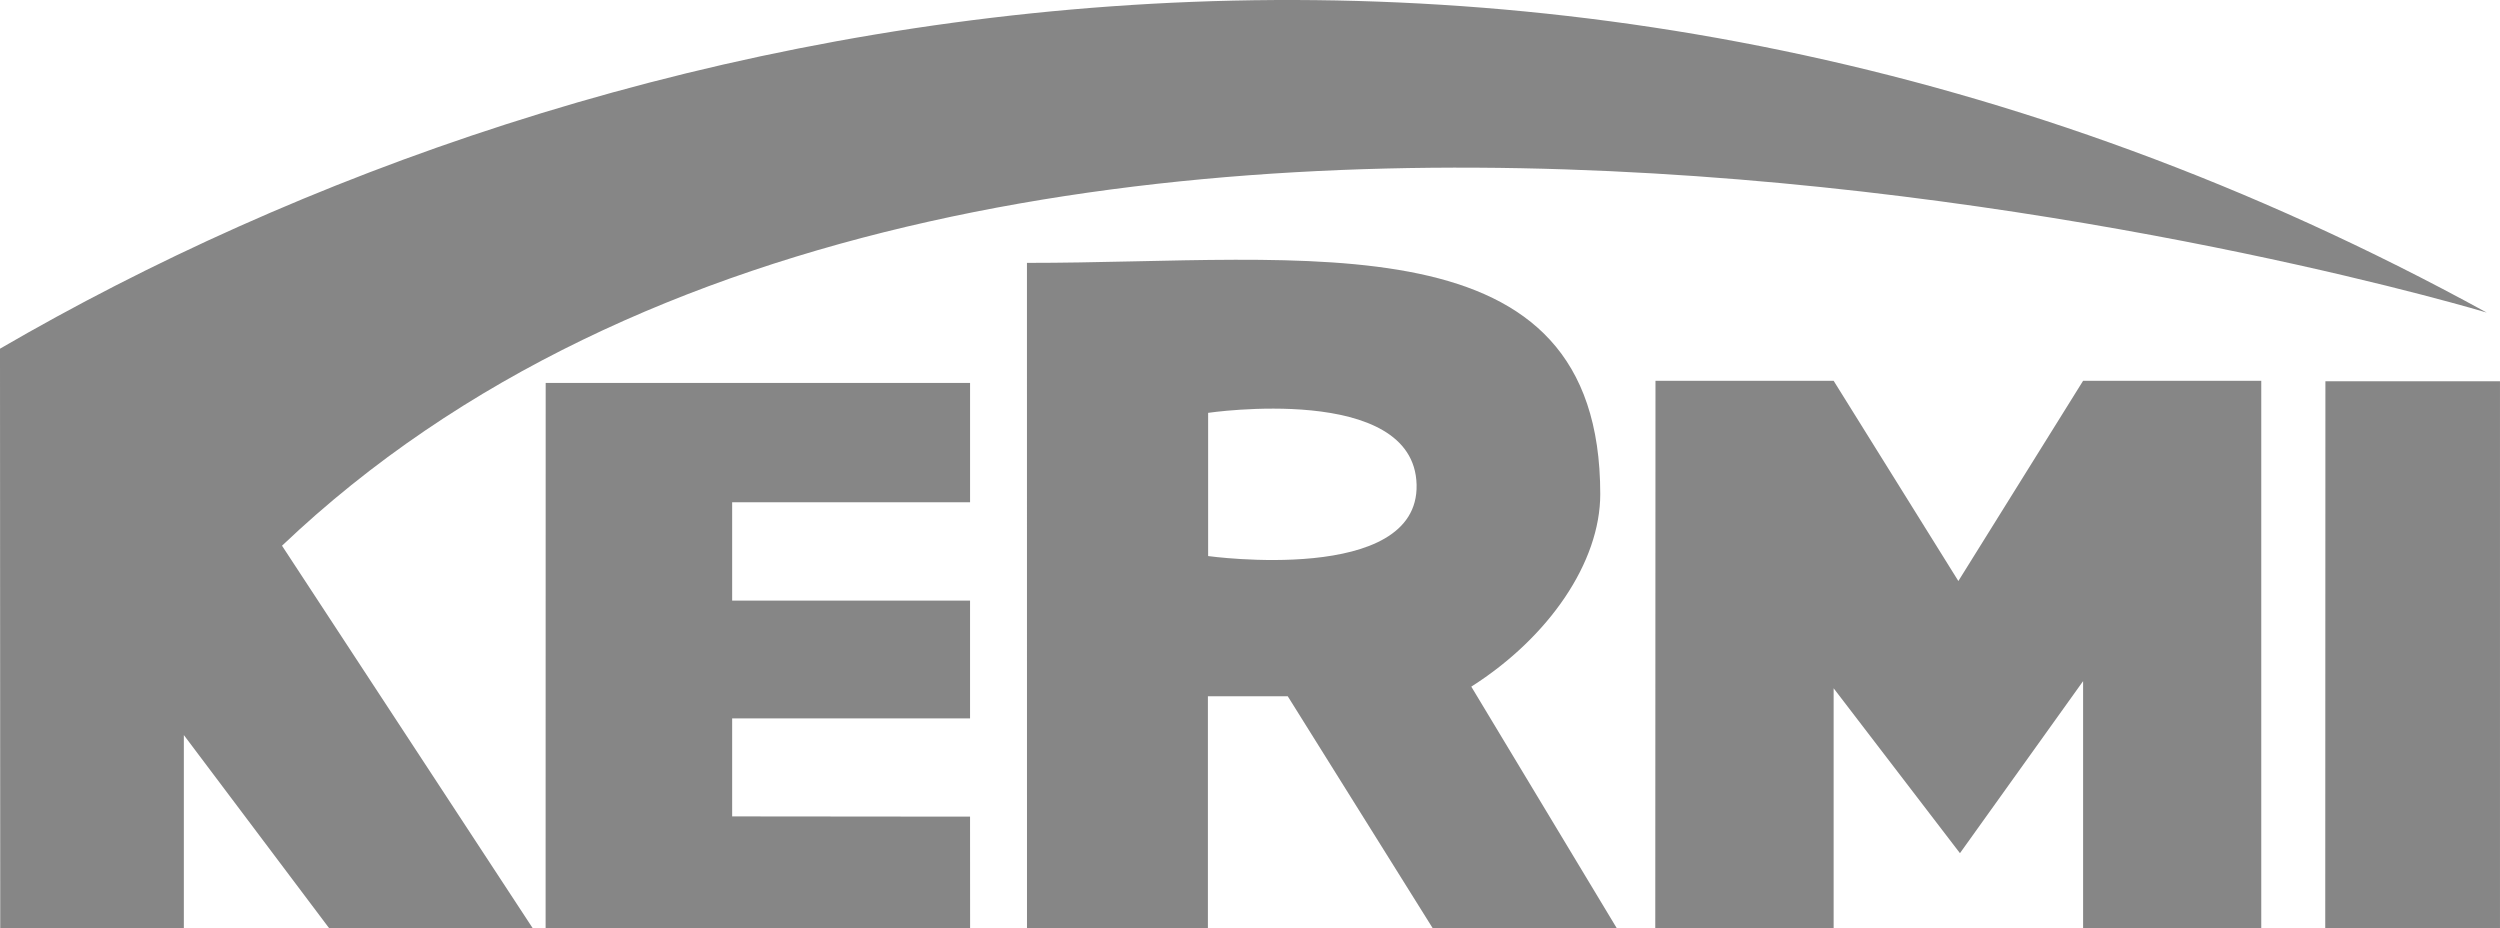
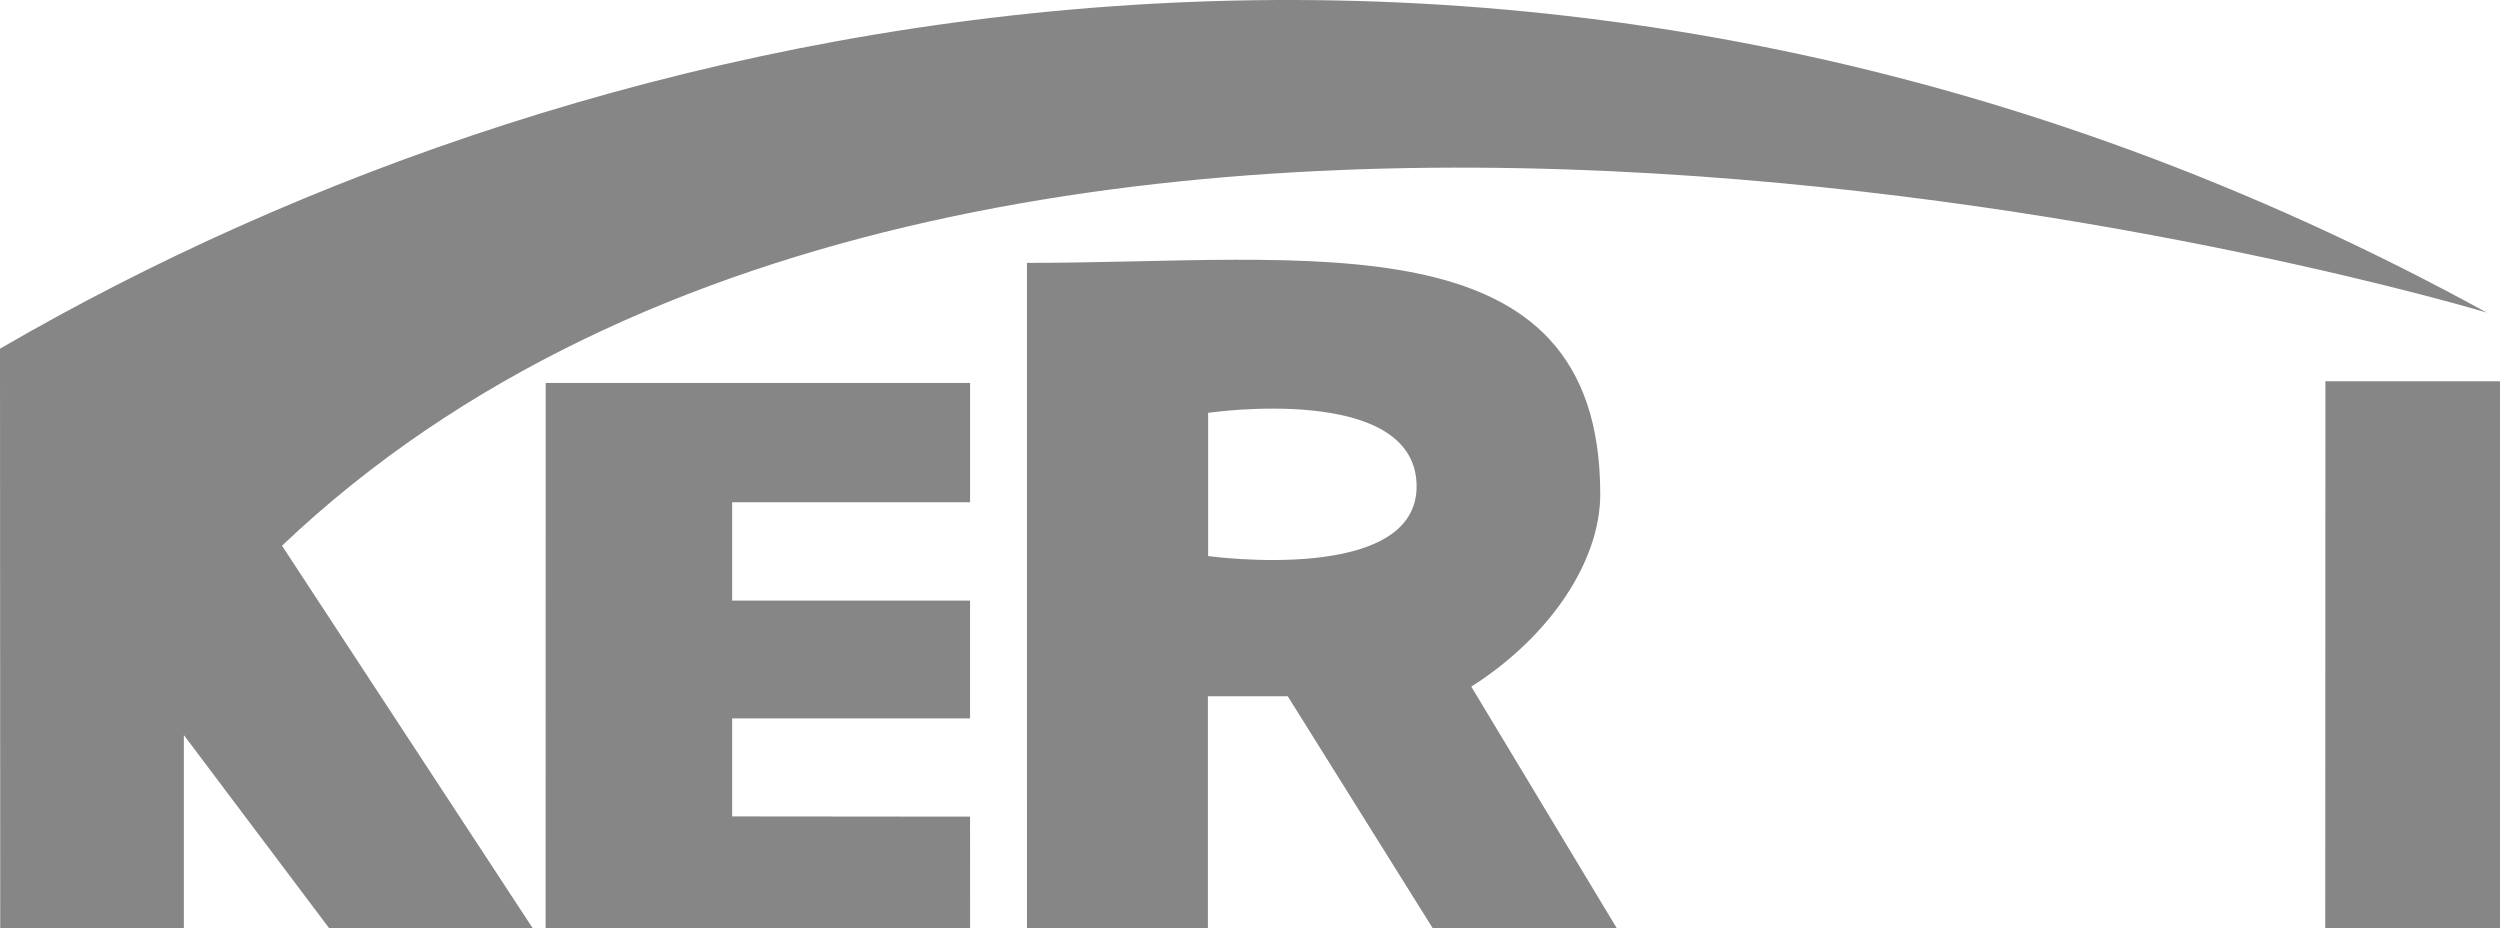
<svg xmlns="http://www.w3.org/2000/svg" viewBox="0 0 175.749 65.262">
  <defs>
    <clipPath id="clip-path" transform="translate(0 0)">
      <rect width="175.748" height="65.262" style="fill: none" />
    </clipPath>
  </defs>
  <g id="Layer_2" data-name="Layer 2">
    <g id="Layer_1-2" data-name="Layer 1">
      <g style="clip-path: url(#clip-path)">
        <g style="clip-path: url(#clip-path)">
          <path d="M84.931,29.023v10.068s14.832,2.059,14.655-5.022c-.18-7.181-14.655-5.046-14.655-5.046M72.194,18.48c19.747.012,40.303-3.399,40.303,16.258,0,4.774-3.591,10.053-9.066,13.532l10.233,16.991-12.949-.015L90.53,48.949h-5.615v16.312H72.197Z" transform="translate(0 0)" style="fill: #868686;fill-rule: evenodd" />
          <path d="M0,24.513c41.792-24.305,108.29-39.028,174.815-2.539,0,0-104.603-31.552-154.99,16.39l17.63,26.897-14.313-.005L12.924,51.674v13.582l-12.907.005Z" transform="translate(0 0)" style="fill: #868686" />
          <polygon points="38.361 26.918 68.195 26.918 68.195 35.31 51.47 35.31 51.47 42.22 68.194 42.22 68.194 50.504 51.47 50.504 51.47 57.393 68.194 57.409 68.198 65.256 38.356 65.261 38.361 26.918" style="fill: #868686" />
-           <polygon points="116.38 26.77 128.904 26.77 137.672 40.846 146.441 26.77 158.966 26.77 158.966 65.261 146.441 65.261 146.441 47.883 137.784 59.978 128.904 48.386 128.904 65.261 116.365 65.261 116.38 26.77" style="fill: #868686" />
          <polygon points="175.749 26.804 175.749 65.261 163.464 65.256 163.475 26.804 175.749 26.804" style="fill: #868686" />
        </g>
      </g>
    </g>
  </g>
</svg>